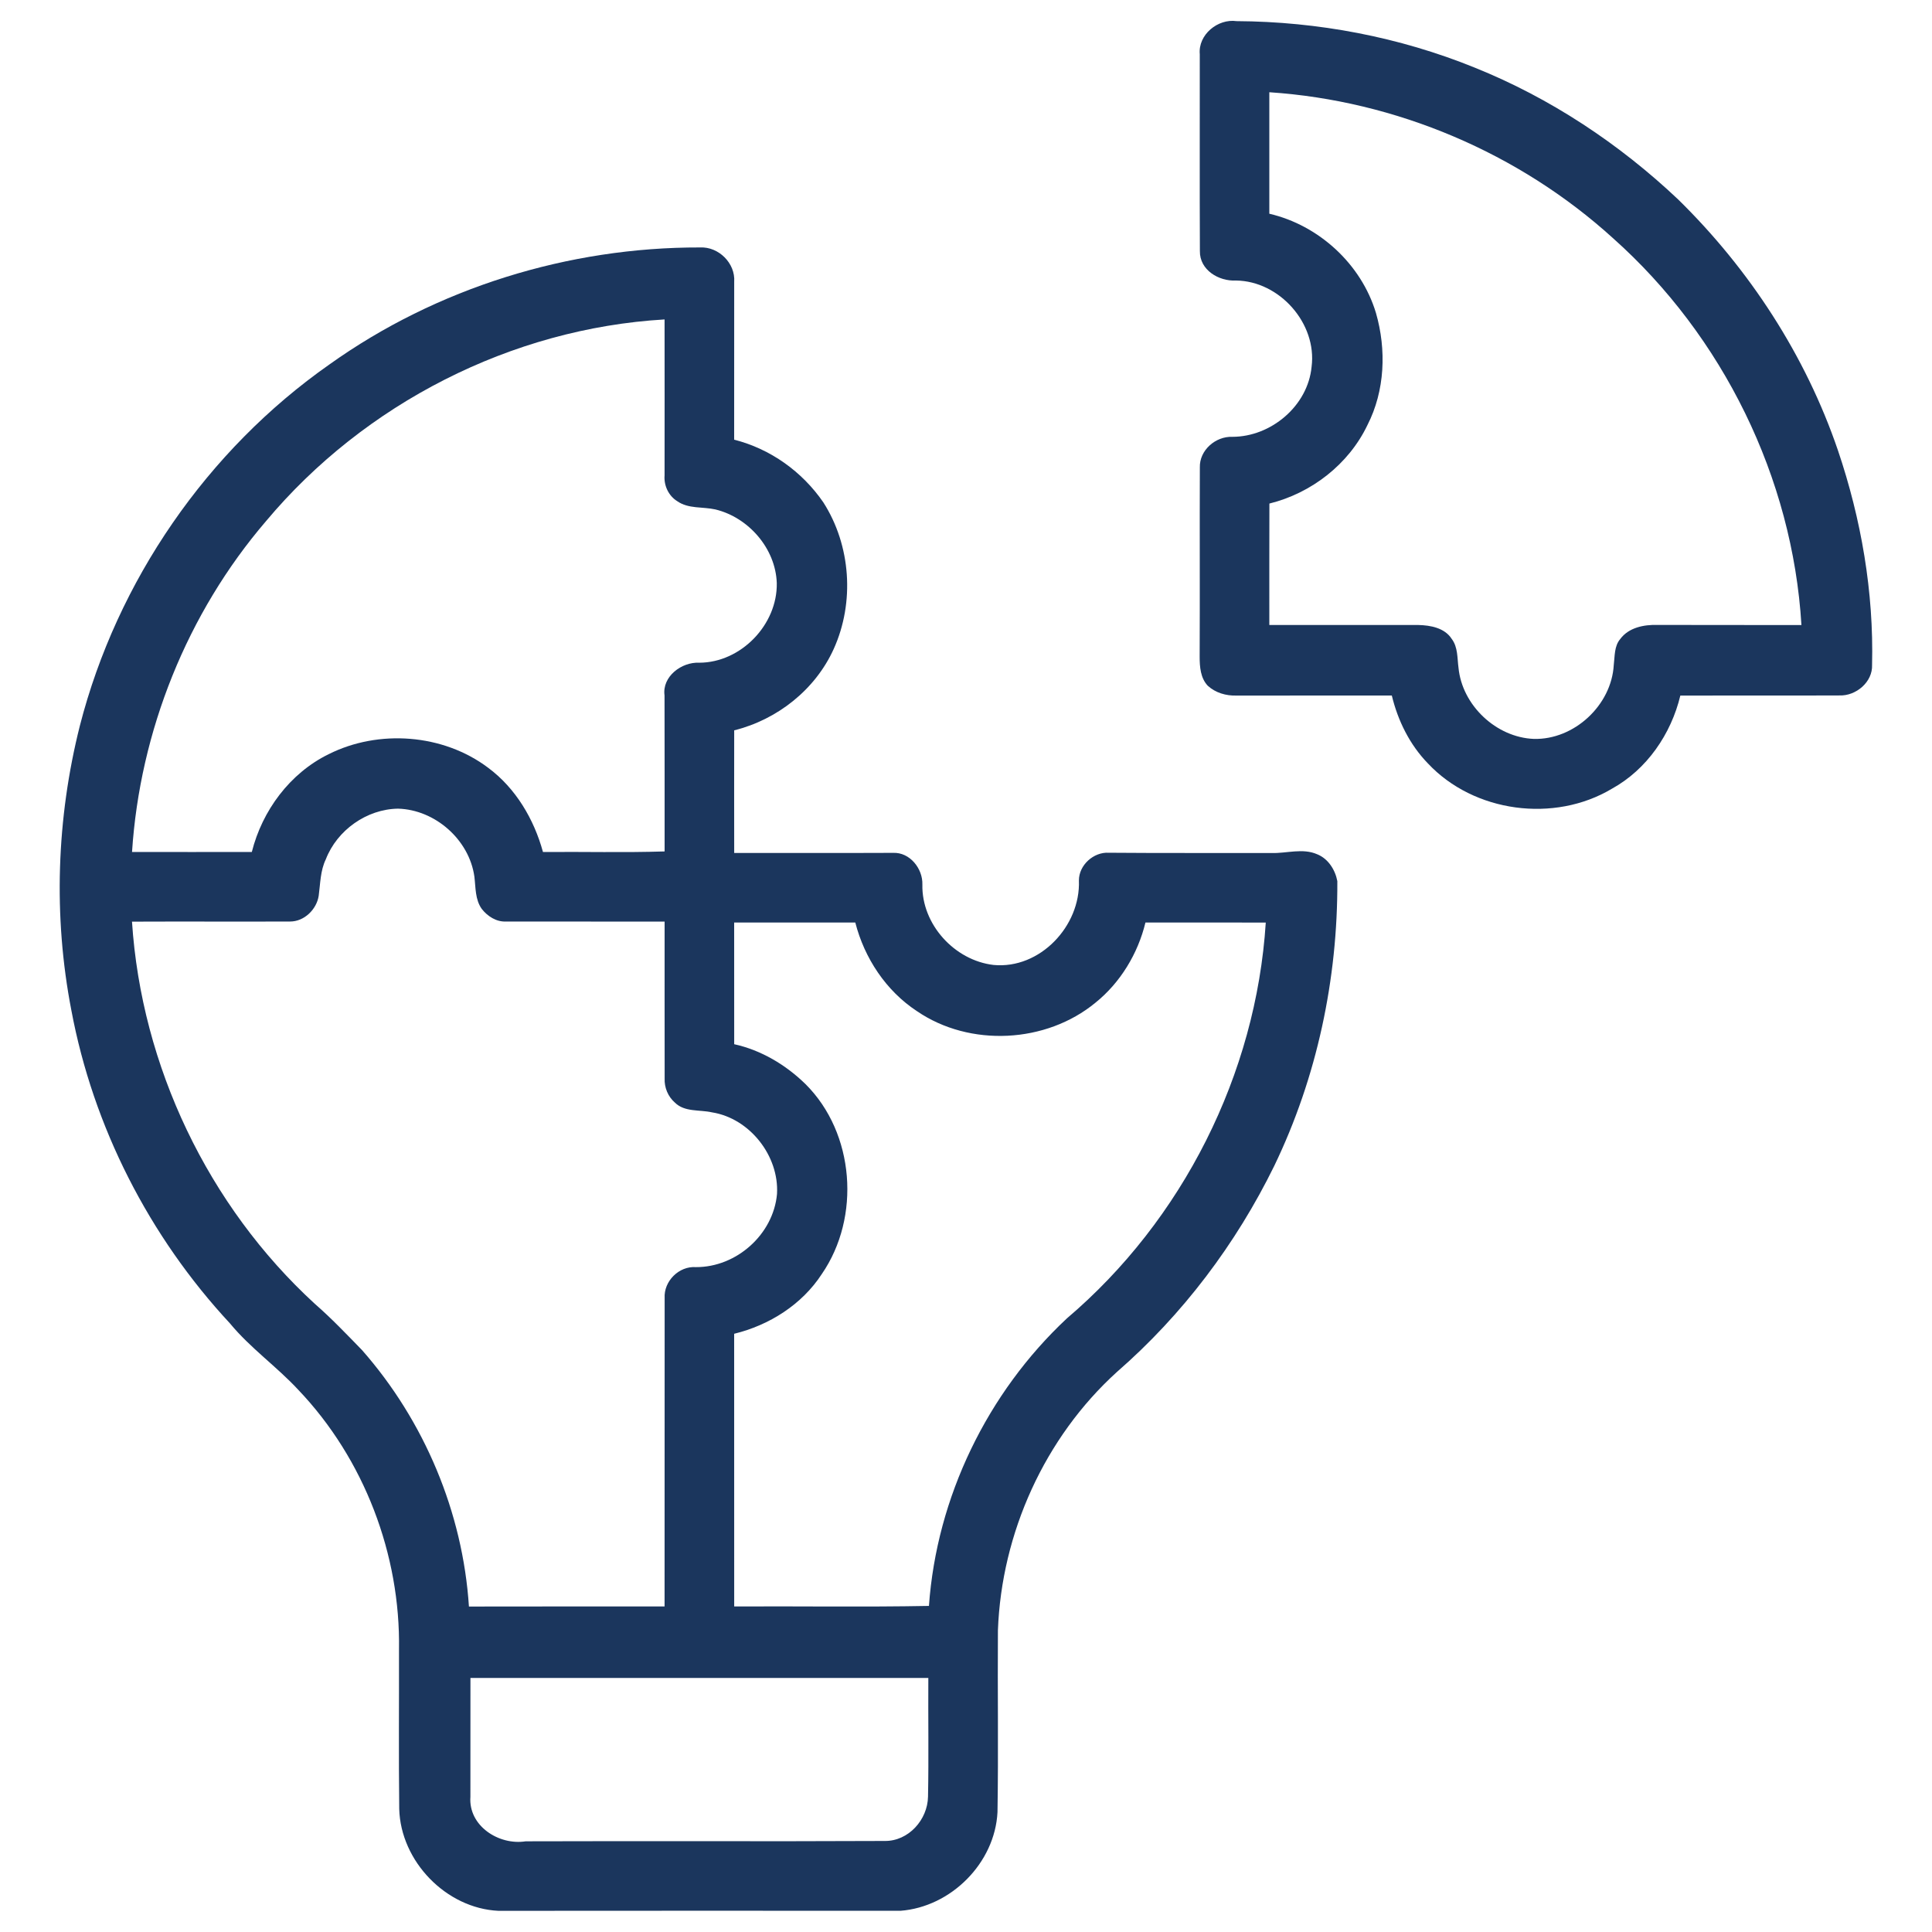
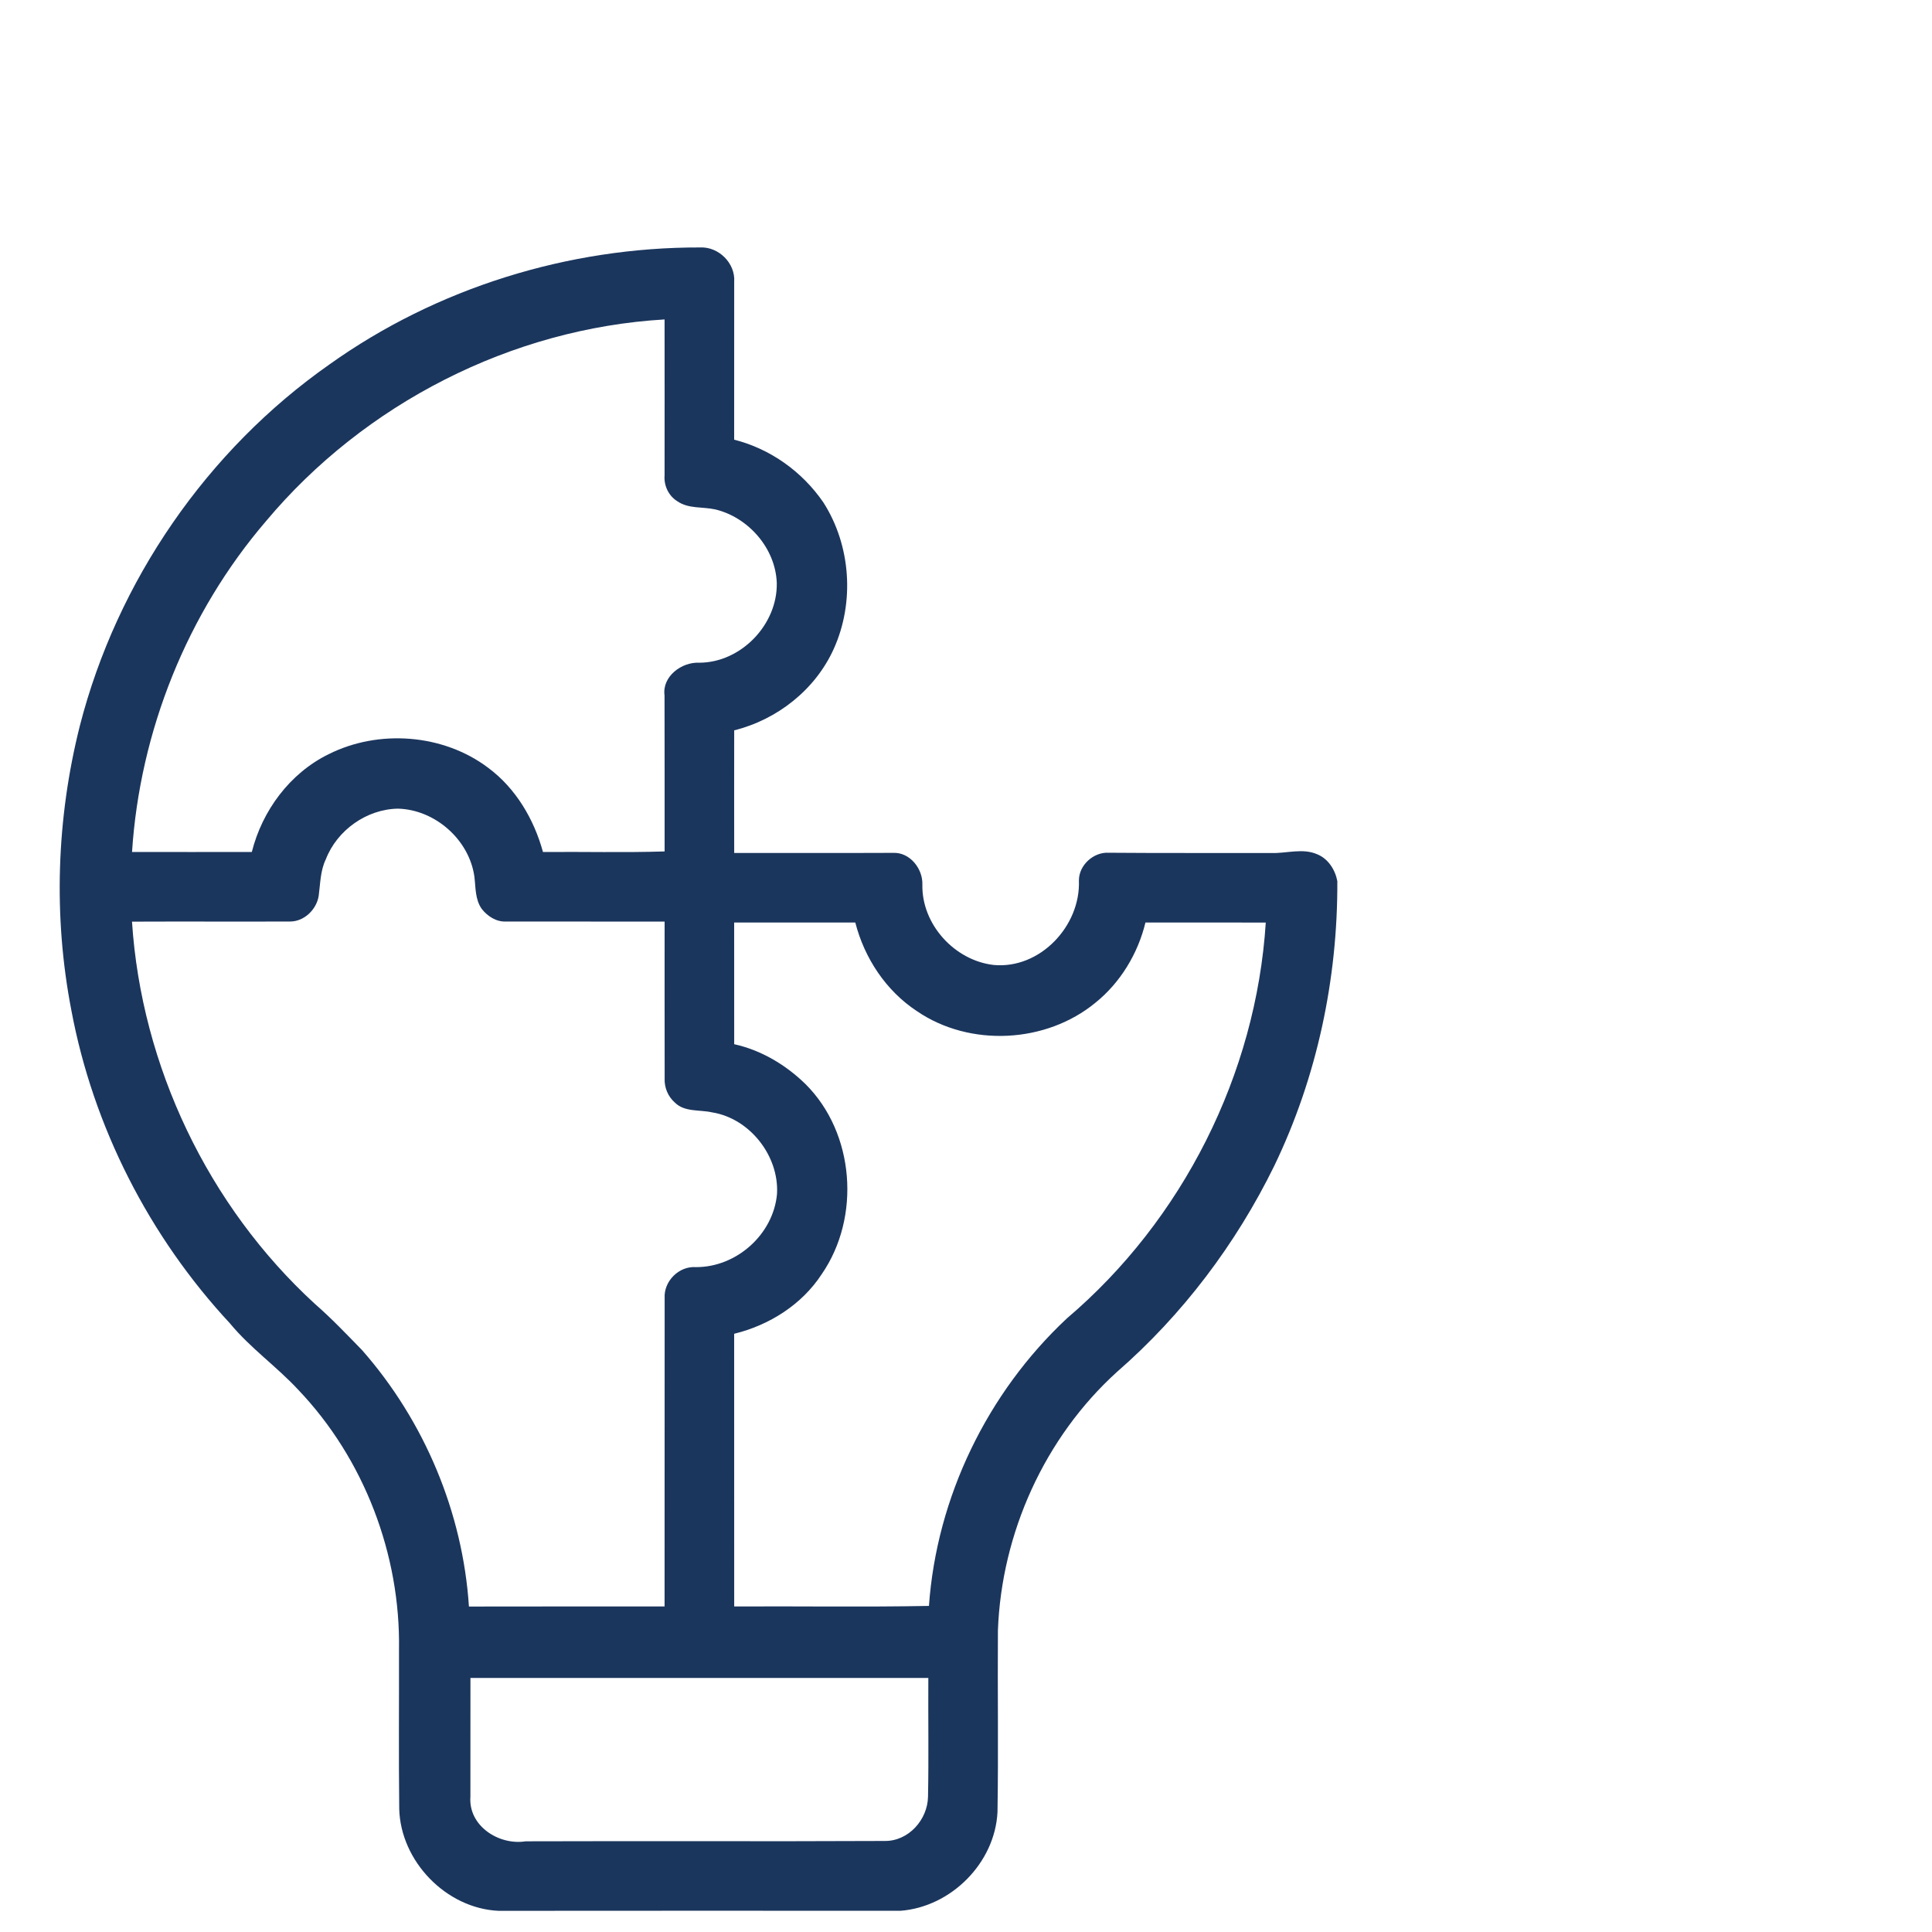
<svg xmlns="http://www.w3.org/2000/svg" width="500pt" height="500pt" viewBox="0 0 500 500" version="1.1">
  <g id="#1b365dff">
-     <path fill="#1b365d" opacity="1.00" d=" M 310.50 14.03 C 310.04 8.96 315.19 4.78 320.03 5.47 C 341.06 5.58 362.12 9.57 381.63 17.49 C 401.18 25.35 419.04 37.18 434.33 51.64 C 452.79 69.74 467.29 92.02 475.65 116.53 C 481.69 134.36 484.95 153.23 484.49 172.08 C 484.67 176.51 480.33 180.14 476.06 179.98 C 462.33 180.04 448.60 179.97 434.87 180.01 C 432.48 189.97 426.21 199.13 417.16 204.12 C 402.24 213.04 381.44 210.29 369.52 197.55 C 364.83 192.72 361.77 186.51 360.20 180.00 C 346.79 180.00 333.39 179.99 319.99 180.01 C 317.32 180.10 314.55 179.30 312.56 177.46 C 310.69 175.48 310.47 172.58 310.47 170.00 C 310.55 153.66 310.45 137.32 310.52 120.98 C 310.38 116.53 314.59 112.88 318.94 113.05 C 328.97 113.04 338.48 105.03 339.44 94.92 C 340.88 83.71 331.14 72.73 319.88 72.60 C 315.43 72.84 310.45 69.89 310.53 64.98 C 310.45 48.00 310.52 31.01 310.50 14.03 M 328.50 23.87 C 328.49 34.35 328.50 44.83 328.50 55.31 C 341.34 58.30 352.30 68.35 356.10 81.01 C 358.83 90.49 358.44 101.11 353.90 109.99 C 349.05 120.15 339.40 127.63 328.52 130.32 C 328.48 140.80 328.51 151.27 328.50 161.75 C 341.36 161.76 354.22 161.73 367.07 161.75 C 370.21 161.82 373.89 162.49 375.71 165.36 C 377.33 167.49 377.12 170.30 377.46 172.82 C 378.40 182.54 387.21 190.85 396.97 191.23 C 407.40 191.49 417.05 182.51 417.64 172.11 C 417.93 169.82 417.73 167.23 419.33 165.36 C 421.53 162.39 425.47 161.63 428.96 161.73 C 441.37 161.78 453.79 161.73 466.21 161.76 C 463.92 123.69 445.89 86.96 417.43 61.63 C 393.13 39.56 361.26 26.05 328.50 23.87 Z" />
    <path fill="#1b365d" opacity="1.00" d=" M 85.28 94.30 C 113.05 74.49 147.13 63.95 181.20 64.04 C 185.99 63.81 190.35 68.13 190.01 72.94 C 190.00 86.56 189.99 100.17 190.00 113.79 C 199.38 116.16 207.61 122.06 213.07 130.00 C 220.22 141.15 221.22 155.89 215.77 167.94 C 211.01 178.47 201.17 186.24 190.01 189.01 C 189.99 199.59 190.00 210.17 190.01 220.75 C 203.71 220.73 217.41 220.78 231.12 220.72 C 235.45 220.52 238.84 224.79 238.71 228.92 C 238.49 239.20 247.01 248.55 257.13 249.73 C 269.12 250.87 279.68 239.66 279.22 227.87 C 279.21 223.89 283.02 220.45 286.96 220.69 C 301.00 220.81 315.04 220.72 329.08 220.76 C 333.01 220.88 337.13 219.43 340.90 221.09 C 343.74 222.23 345.55 225.11 346.10 228.03 C 346.22 253.38 340.82 278.84 329.78 301.72 C 319.88 321.93 306.05 340.27 289.06 355.06 C 270.35 372.03 259.19 396.76 258.26 421.94 C 258.15 437.62 258.41 453.31 258.15 468.98 C 257.49 482.15 246.12 493.51 233.05 494.51 C 198.36 494.50 163.67 494.48 128.99 494.52 C 115.44 493.88 103.68 481.69 103.32 468.15 C 103.16 454.42 103.29 440.67 103.26 426.94 C 103.67 402.32 94.24 377.57 77.23 359.72 C 71.63 353.67 64.78 348.88 59.52 342.50 C 38.62 320.02 24.11 291.63 18.46 261.43 C 13.76 237.13 14.62 211.80 20.67 187.81 C 30.30 150.33 53.58 116.52 85.28 94.30 M 68.83 134.89 C 48.43 158.68 36.20 189.25 34.17 220.49 C 44.50 220.50 54.83 220.51 65.17 220.49 C 67.87 209.76 75.03 200.10 85.04 195.19 C 97.99 188.69 114.68 189.92 126.31 198.68 C 133.46 203.97 138.20 212.00 140.52 220.50 C 151.01 220.40 161.51 220.69 172.00 220.35 C 171.99 206.89 172.02 193.44 171.98 179.98 C 171.31 175.08 176.40 171.28 180.96 171.51 C 191.76 171.49 201.23 161.65 201.03 150.90 C 200.73 141.95 193.74 133.92 185.13 131.84 C 181.86 131.11 178.17 131.73 175.29 129.72 C 173.02 128.32 171.78 125.66 171.99 123.03 C 172.00 109.58 172.01 96.12 171.99 82.67 C 132.35 84.99 94.28 104.48 68.83 134.89 M 84.33 222.37 C 82.89 225.32 82.91 228.65 82.48 231.83 C 81.94 235.36 78.72 238.51 75.06 238.49 C 61.43 238.54 47.79 238.46 34.16 238.52 C 36.60 275.91 53.86 312.11 81.49 337.44 C 85.78 341.18 89.72 345.32 93.69 349.40 C 109.81 367.71 119.77 391.40 121.36 415.77 C 138.24 415.73 155.11 415.76 171.99 415.75 C 172.01 389.15 171.99 362.55 172.01 335.95 C 171.75 331.58 175.71 327.61 180.10 327.93 C 190.59 327.98 200.14 319.48 201.09 309.00 C 201.66 299.16 194.05 289.41 184.23 287.87 C 181.04 287.15 177.18 287.85 174.66 285.35 C 172.87 283.79 171.90 281.44 172.01 279.07 C 171.98 265.55 172.01 252.03 172.00 238.51 C 158.31 238.48 144.62 238.52 130.94 238.49 C 128.46 238.61 126.16 237.13 124.69 235.24 C 122.94 232.81 123.12 229.70 122.77 226.87 C 121.44 217.33 112.63 209.55 103.02 209.28 C 94.92 209.39 87.24 214.84 84.33 222.37 M 190.00 238.75 C 190.00 249.25 189.99 259.74 190.01 270.24 C 197.00 271.78 203.38 275.59 208.47 280.57 C 221.22 293.26 222.81 315.00 212.69 329.71 C 207.54 337.63 199.09 342.96 190.00 345.18 C 190.00 368.71 189.99 392.23 190.01 415.75 C 206.81 415.66 223.62 415.93 240.41 415.61 C 242.40 387.48 255.54 360.41 276.12 341.19 C 306.07 315.74 325.08 277.99 327.58 238.76 C 317.20 238.73 306.82 238.75 296.44 238.75 C 294.50 246.77 289.97 254.29 283.51 259.49 C 270.75 270.02 251.01 271.05 237.31 261.69 C 229.30 256.43 223.72 247.98 221.35 238.75 C 210.90 238.74 200.45 238.75 190.00 238.75 M 121.75 434.25 C 121.75 444.50 121.75 454.76 121.74 465.01 C 121.19 472.56 129.13 477.63 136.05 476.53 C 167.02 476.42 198.00 476.59 228.97 476.44 C 235.13 476.51 240.07 470.94 240.17 464.96 C 240.37 454.73 240.19 444.49 240.25 434.25 C 200.75 434.25 161.25 434.25 121.75 434.25 Z" />
  </g>
</svg>